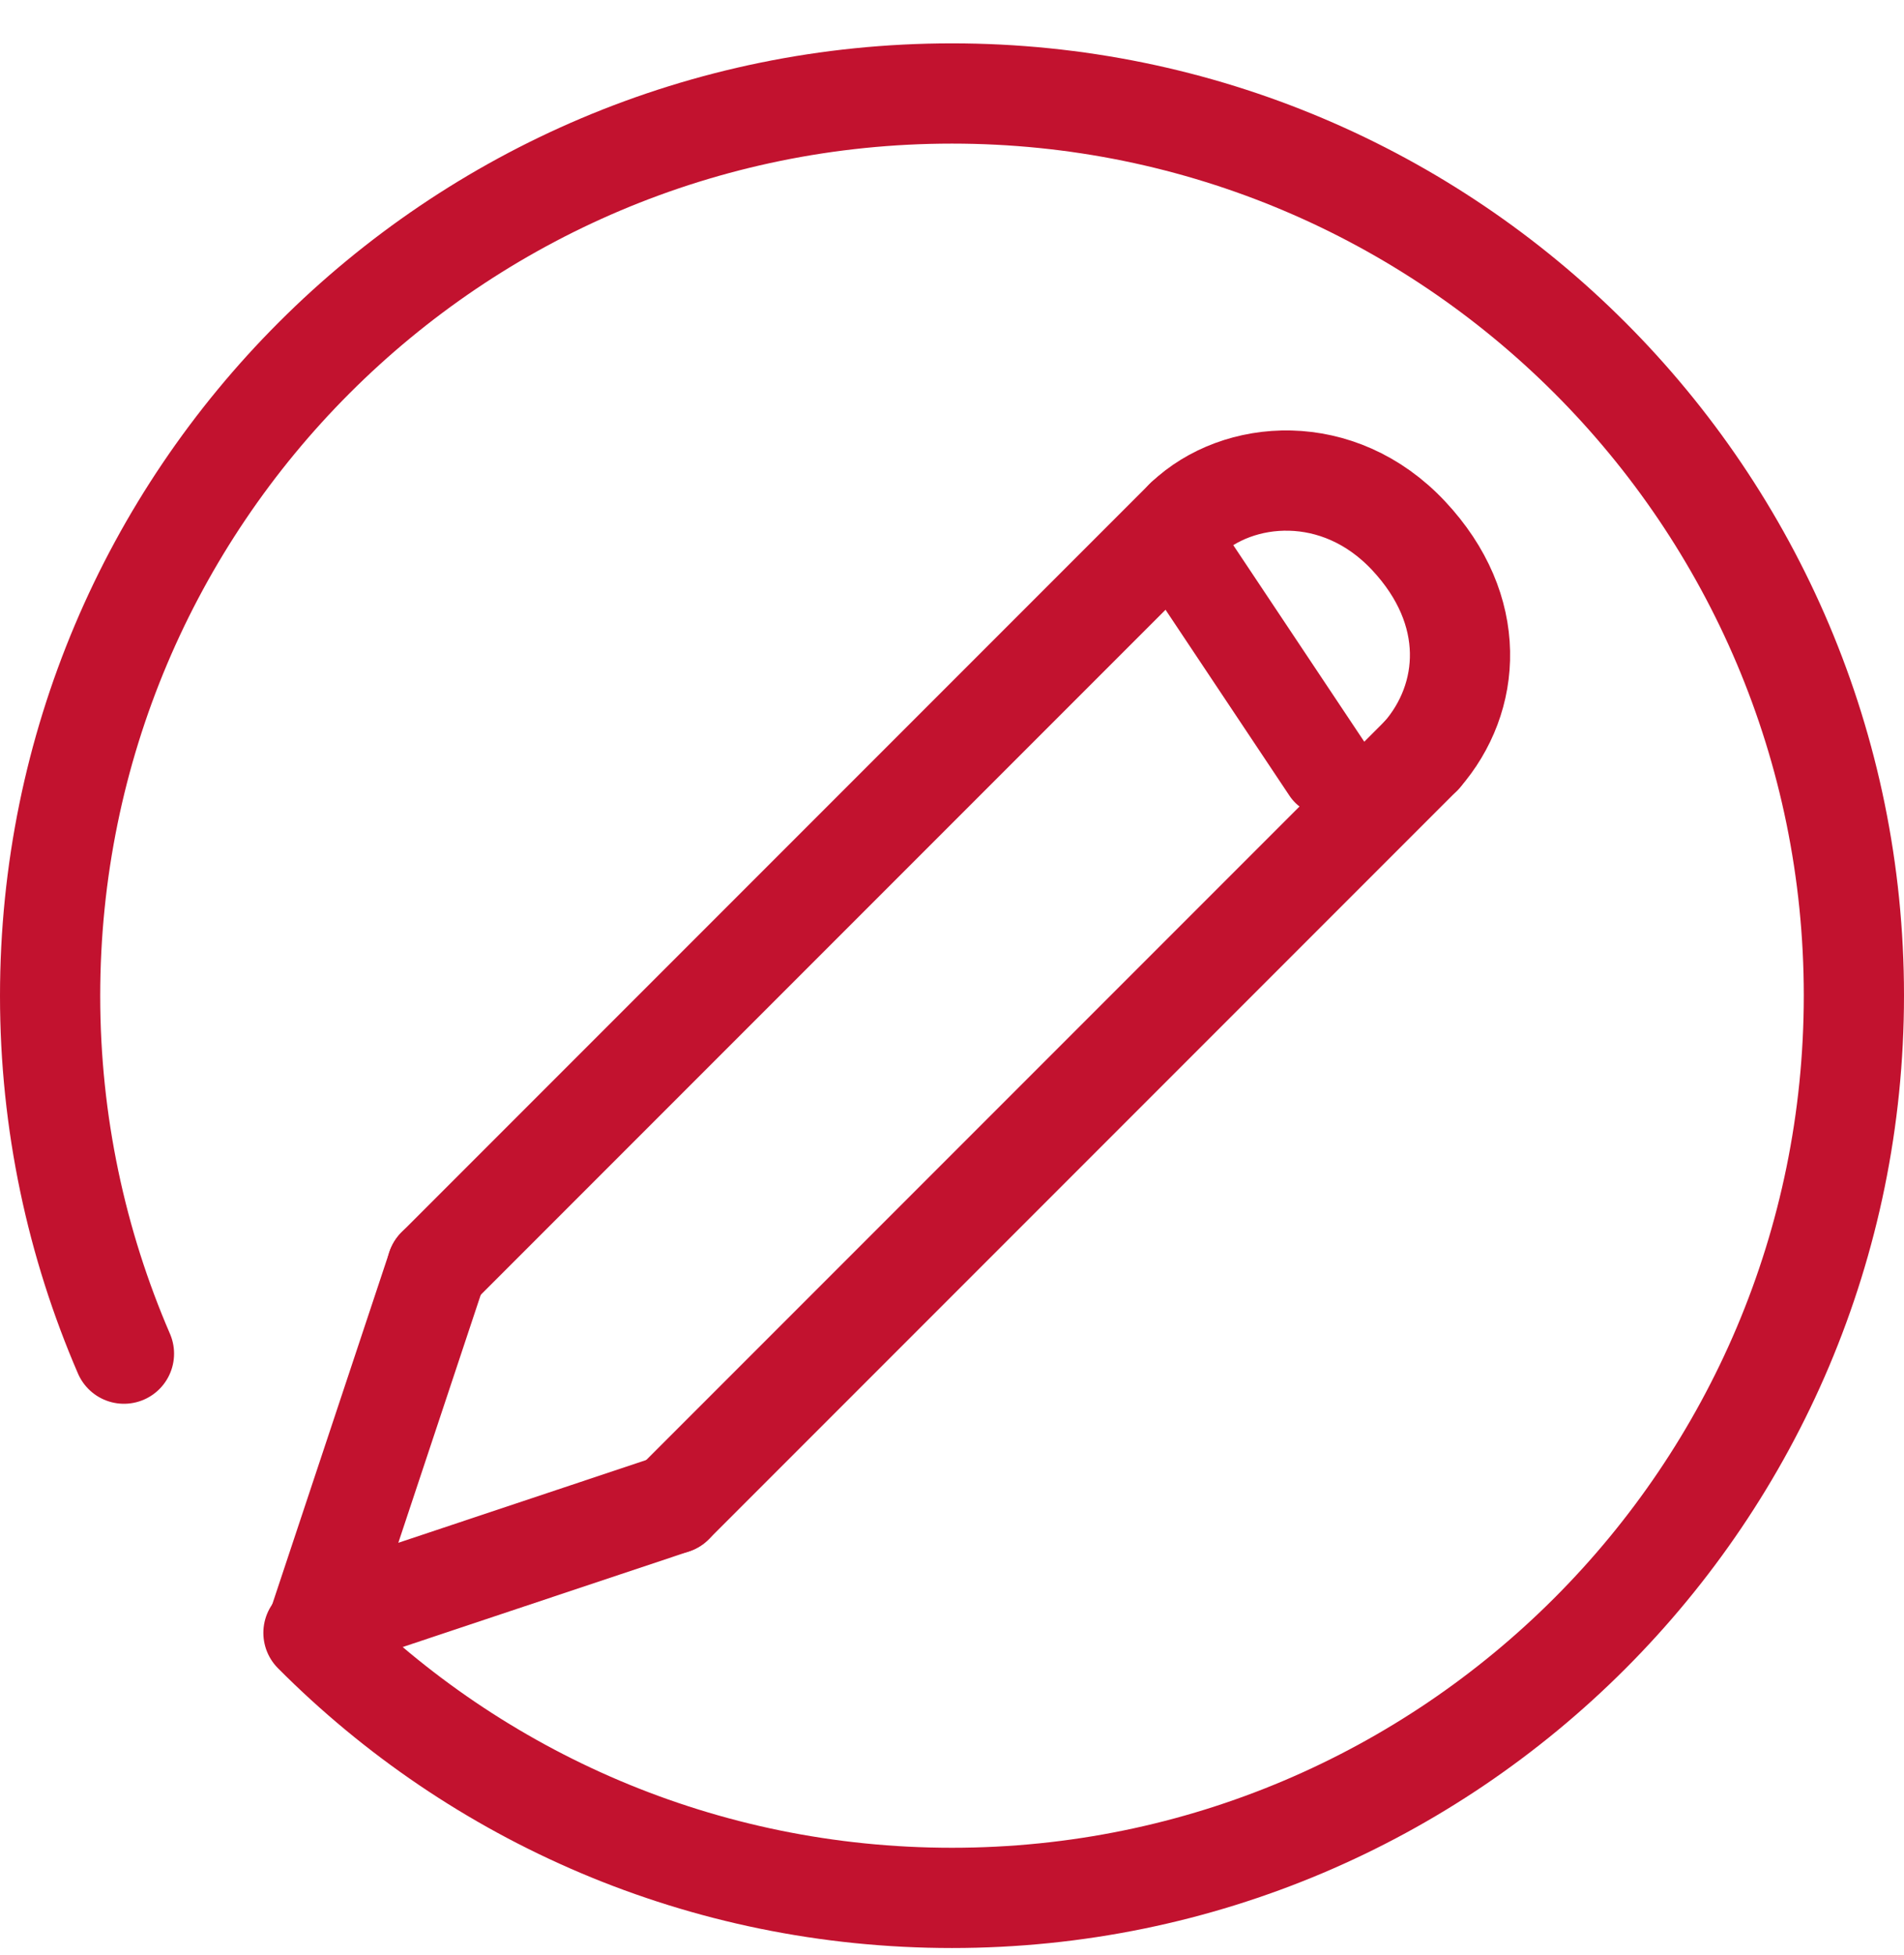
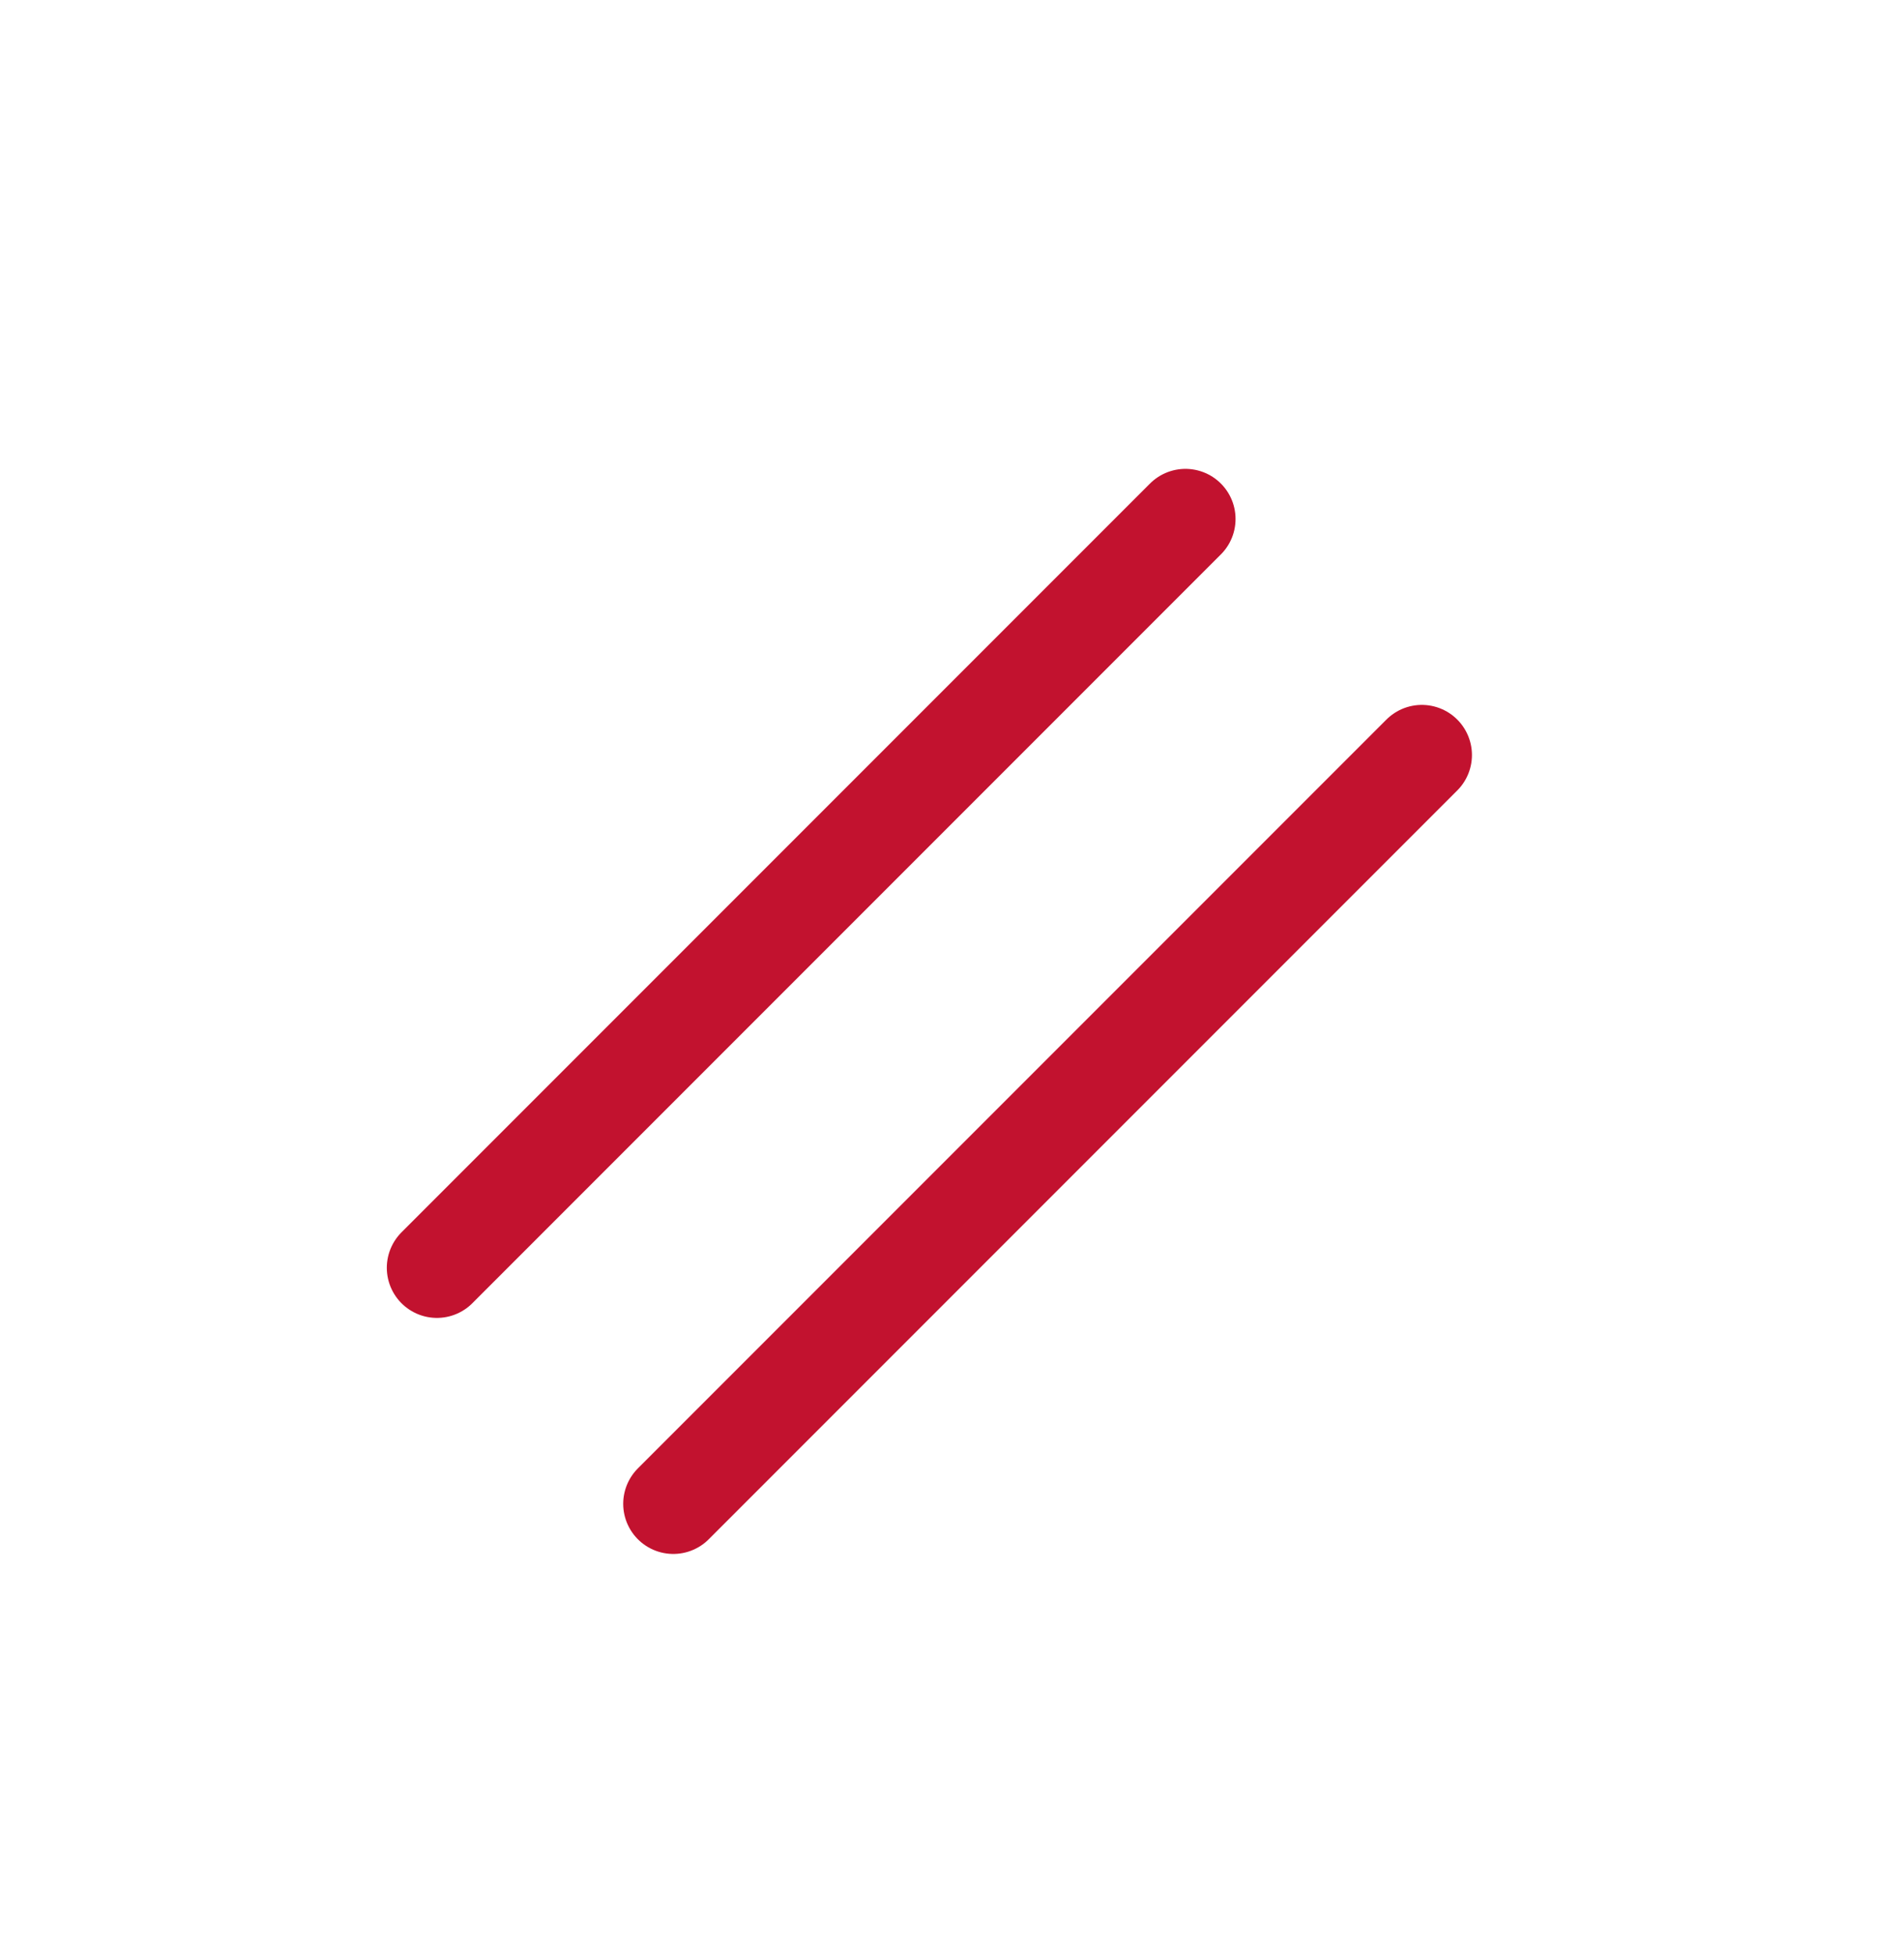
<svg xmlns="http://www.w3.org/2000/svg" width="38" height="39" viewBox="0 0 38 39" fill="none">
-   <path d="M23.5 10.864L26.5 15.364" stroke="#C2122F" stroke-width="1.84" stroke-linecap="round" stroke-linejoin="round" />
-   <path d="M2.474 27.006C1.528 24.817 1 22.398 1 19.869C1 9.921 9.059 1.865 19 1.865C28.941 1.865 37 9.921 37 19.86C37 29.799 28.941 37.864 19 37.864C14.017 37.864 9.51 35.846 6.256 32.576" stroke="#C2122F" stroke-width="2" stroke-linecap="round" stroke-linejoin="round" />
  <path d="M8.72 25.293L23.659 10.354" stroke="#C2122F" stroke-width="2" stroke-linecap="round" stroke-linejoin="round" />
  <path d="M28.377 15.063L13.438 30.002" stroke="#C2122F" stroke-width="2" stroke-linecap="round" stroke-linejoin="round" />
-   <path d="M23.659 10.354C24.702 9.363 26.71 9.192 28.112 10.687C29.505 12.174 29.368 13.926 28.377 15.063" stroke="#C2122F" stroke-width="2" stroke-linecap="round" stroke-linejoin="round" />
-   <path d="M13.438 30.002L6.37 32.361L8.72 25.293" stroke="#C2122F" stroke-width="2" stroke-linecap="round" stroke-linejoin="round" />
</svg>